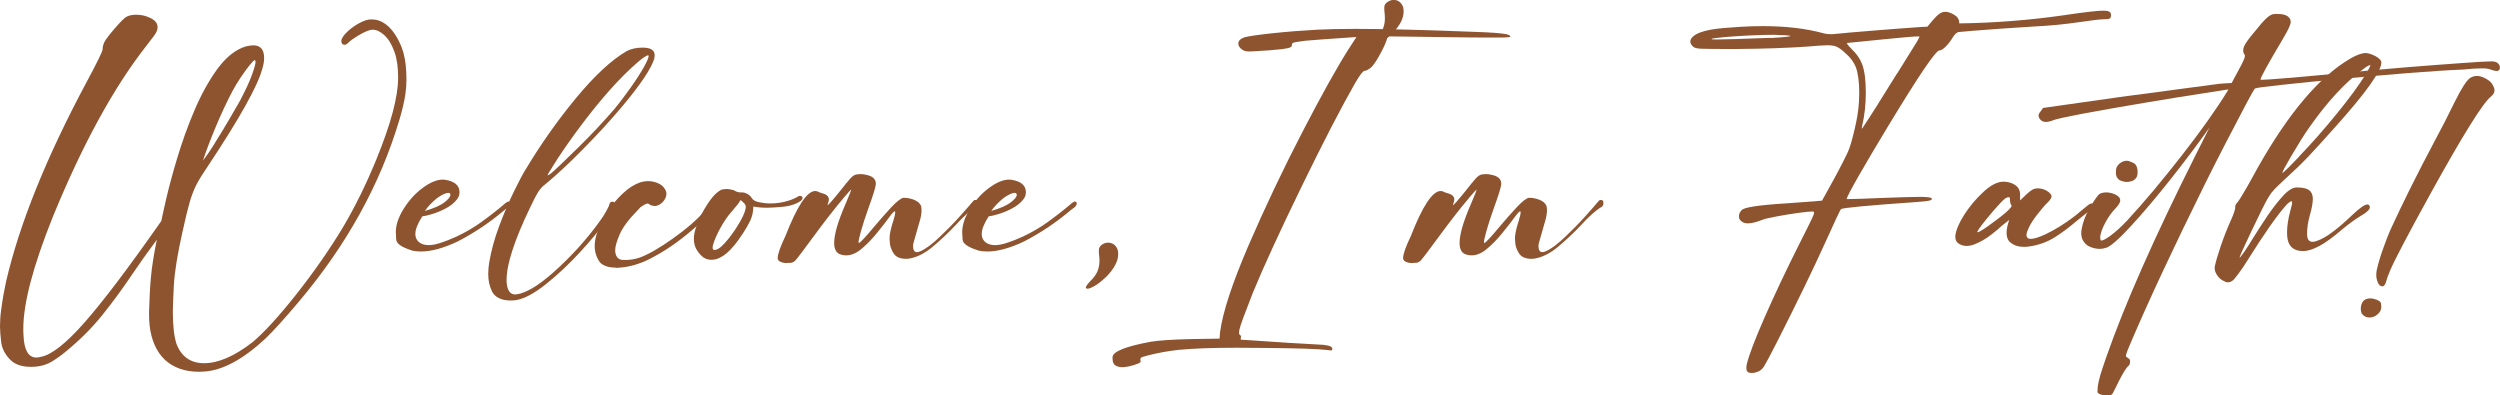
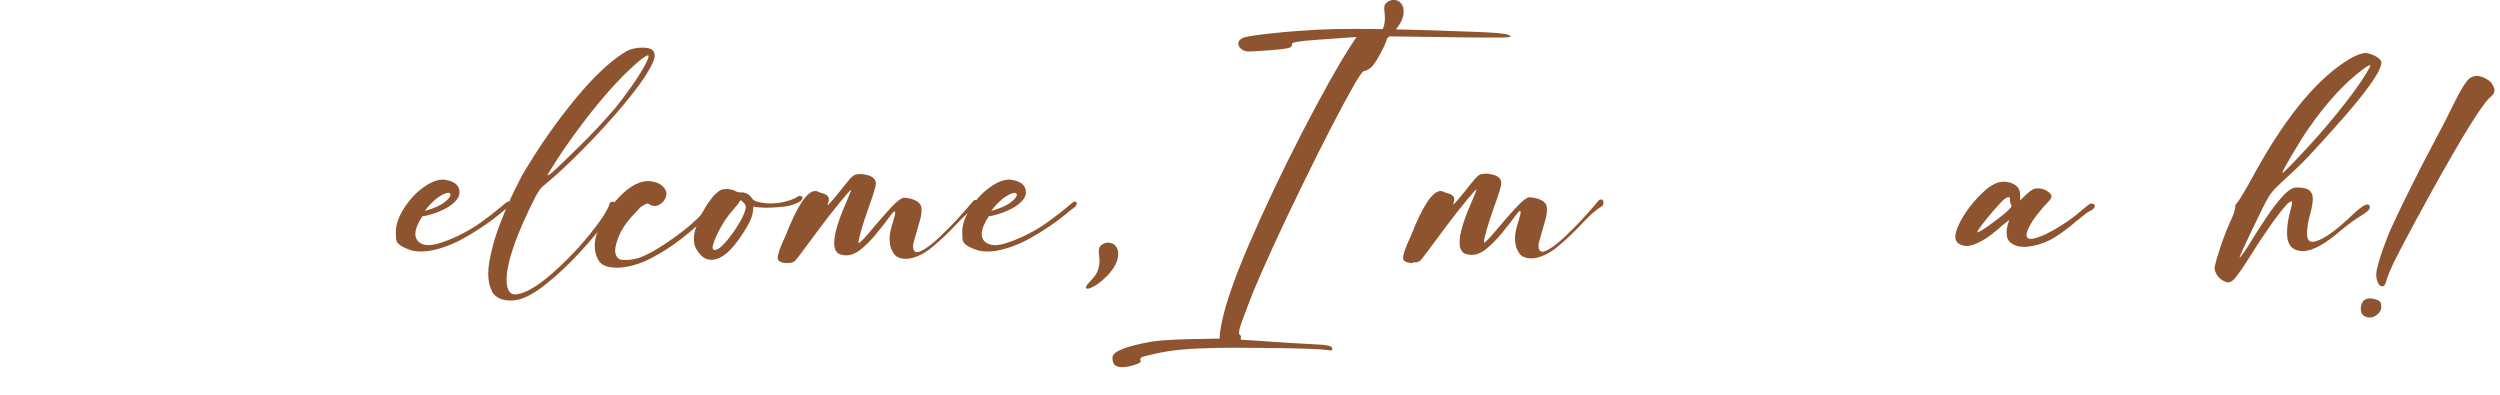
<svg xmlns="http://www.w3.org/2000/svg" id="Layer_1" data-name="Layer 1" viewBox="0 0 273.54 43.27">
  <defs>
    <style> .cls-1 { fill: #8e5430; stroke-width: 0px; } </style>
  </defs>
-   <path class="cls-1" d="M20.69,40.6c-1.45-.24-2.54-.9-3.28-1.97-.73-1.07-1.1-2.46-1.1-4.17v-.4c.04-1.38.1-2.64.21-3.79s.32-2.49.64-4.04c-.95,1.27-1.82,2.5-2.63,3.69-1.04,1.56-2.13,3.05-3.27,4.47-1.13,1.42-2.48,2.78-4.04,4.06-.55.46-1.08.83-1.58,1.13-.64.37-1.38.56-2.23.56-1.01,0-1.76-.25-2.27-.76-.59-.59-.92-1.24-1.01-1.94-.08-.71-.13-1.29-.13-1.73,0-.59.04-1.19.13-1.82.14-1.09.32-2.09.52-3.01,1.45-6.31,4.39-13.61,8.82-21.89,1.15-2.14,1.74-3.34,1.76-3.6v-.07c0-.07.01-.17.04-.29s.07-.25.14-.41c.07-.15.25-.41.54-.78.29-.37.61-.74.94-1.11.33-.37.6-.63.8-.8.3-.22.7-.32,1.21-.32.55,0,1.08.12,1.58.37.5.25.76.57.76.98,0,.13-.02.27-.07.41s-.16.33-.34.58c-.18.25-.46.61-.83,1.08-3.55,4.53-6.96,10.75-10.21,18.67-2.16,5.38-3.24,9.47-3.24,12.28,0,.23,0,.45.02.67.06,1.64.53,2.47,1.4,2.47.14,0,.3-.02.47-.07,1.15-.19,2.74-1.43,4.75-3.7,2.02-2.28,4.84-6,8.46-11.17.06-.31.23-1.1.52-2.36s.69-2.76,1.21-4.49,1.14-3.48,1.88-5.22c.74-1.75,1.58-3.26,2.51-4.55.94-1.28,1.96-2.11,3.08-2.47.34-.08.62-.13.86-.13.79,0,1.19.46,1.19,1.39,0,.35-.07.74-.2,1.17-.5,1.88-2.47,5.41-5.91,10.59-.55.8-.98,1.49-1.27,2.04-.29.56-.55,1.22-.77,1.98-.22.76-.48,1.85-.79,3.27-.55,2.45-.86,4.39-.94,5.82-.07,1.43-.11,2.4-.11,2.9,0,1.49.13,2.66.4,3.51.54,1.4,1.55,2.11,3.02,2.11,1.55,0,3.31-.76,5.29-2.29,1.27-1.06,2.87-2.81,4.81-5.26,1.93-2.45,3.63-4.89,5.1-7.33,1.36-2.3,2.57-4.78,3.65-7.42,1.58-3.86,2.38-6.84,2.38-8.93,0-1.15-.13-2.09-.4-2.83-.3-.83-.67-1.44-1.12-1.84-.44-.4-.86-.59-1.26-.59-.34,0-.86.21-1.57.63-.49.29-.85.55-1.08.77-.16.17-.3.25-.43.25-.22,0-.34-.13-.36-.4.01-.25.19-.56.55-.92.35-.36.78-.68,1.27-.97.56-.32,1.05-.49,1.46-.49,1.13,0,2.08.68,2.85,2.05.31.56.54,1.11.68,1.64.22.79.32,1.76.32,2.92,0,.53-.04,1.04-.11,1.53-.11.77-.32,1.7-.65,2.81-2.11,7.11-5.79,13.76-11.04,19.97-1.51,1.79-2.71,3.12-3.6,3.98-2.5,2.33-4.77,3.54-6.82,3.64l-.5.02c-.37,0-.73-.03-1.08-.09ZM23.52,15.63c.56-.89,1.1-1.78,1.62-2.67.52-.89.89-1.53,1.11-1.92.62-1.19,1.07-2.14,1.32-2.86.26-.72.39-1.19.39-1.4,0-.12-.03-.19-.09-.2-.1.02-.29.22-.58.58-.29.37-.61.8-.95,1.31-.34.51-.64,1-.89,1.47-.65,1.24-1.27,2.56-1.86,3.98s-1.05,2.63-1.38,3.64c.32-.4.77-1.04,1.32-1.93Z" />
  <path class="cls-1" d="M45.03,27.39c-1.09-.34-1.65-.73-1.68-1.19-.03-.46-.04-.72-.04-.79,0-.79.28-1.63.83-2.52.59-.95,1.29-1.73,2.11-2.33.82-.61,1.55-.91,2.21-.91l.25.02c1.04.17,1.57.62,1.57,1.37,0,.28-.09.53-.27.76-.3.4-.72.73-1.25,1.01-.53.28-1.05.49-1.54.63-.49.14-.83.22-1.01.23-.5.77-.76,1.41-.76,1.91v.16c.07.52.37.85.9,1.01.18.05.38.07.59.07.65,0,1.66-.32,3.04-.95.97-.46,1.86-.98,2.67-1.56.8-.58,1.49-1.11,2.07-1.59.49-.44.79-.67.9-.67.14,0,.22.07.22.22,0,.17-.11.33-.34.49l-.25.18c-1.6,1.36-3.31,2.51-5.13,3.46-1.57.75-2.93,1.12-4.07,1.12-.36,0-.7-.04-1.01-.11ZM48.63,22.14c.43-.34.65-.61.65-.82,0-.14-.08-.22-.23-.22-.11,0-.25.04-.43.11-.42.19-.79.44-1.11.73s-.57.56-.75.78l-.27.36c1-.29,1.71-.6,2.14-.95Z" />
  <path class="cls-1" d="M53.83,31.85c-.28-.53-.41-1.16-.41-1.91,0-.38.04-.8.11-1.24.22-1.3.59-2.65,1.12-4.05.53-1.4,1.07-2.66,1.61-3.75.54-1.1.93-1.84,1.17-2.22,1.68-2.82,3.54-5.46,5.58-7.93,2.04-2.47,3.9-4.19,5.56-5.16.48-.25,1.06-.38,1.75-.38.88,0,1.31.28,1.31.83,0,.12-.02.26-.05.41-.35,1.08-1.47,2.76-3.37,5.04-1.34,1.6-2.8,3.19-4.38,4.79-1.57,1.6-2.97,2.9-4.2,3.91-.28.2-.53.48-.75.83-.22.35-.53.95-.93,1.8-1.68,3.51-2.52,6.11-2.52,7.81v.2c.06.92.37,1.39.94,1.39l.18-.02c1.02-.14,2.35-.94,3.98-2.38,1.97-1.75,3.69-3.65,5.15-5.69.28-.38.51-.75.7-1.11.19-.35.29-.57.3-.66,0-.08.04-.15.1-.21.06-.05.14-.08.23-.08.18,0,.27.08.27.25,0,.31-.31.9-.92,1.76-.74,1.06-1.72,2.24-2.93,3.55-1.21,1.31-2.45,2.47-3.72,3.48-1.27,1.01-2.35,1.58-3.25,1.73-.19.02-.38.04-.56.04-1.04,0-1.74-.34-2.09-1.03ZM60.24,19.01c.16-.12.53-.46,1.12-1.02.59-.56,1.25-1.2,2-1.94,1.34-1.32,2.62-2.68,3.84-4.09.66-.8,1.29-1.64,1.9-2.51.61-.87,1.07-1.6,1.39-2.18.32-.58.48-.96.48-1.13,0-.04,0-.06-.02-.07-.01-.01-.02-.02-.04-.02-.14,0-.48.22-1.01.65-2.14,1.82-4.45,4.45-6.95,7.87-.97,1.33-1.79,2.53-2.45,3.6-.38.6-.58.93-.58.99,0,.01,0,.02.02.02.05,0,.15-.06.31-.18Z" />
  <path class="cls-1" d="M67.36,29.28c-.79,0-1.37-.2-1.73-.59-.37-.53-.56-1.12-.56-1.78,0-.42.08-.87.23-1.35.4-1.21,1.03-2.35,1.91-3.4,1.31-1.56,2.54-2.34,3.69-2.34.16,0,.32.01.49.04.53.11.92.29,1.16.56s.37.52.37.77c0,.16-.04.32-.11.49-.16.32-.38.56-.68.72-.19.1-.34.14-.45.14-.32-.02-.54-.09-.65-.2-.07-.05-.13-.07-.18-.07-.11,0-.37.13-.77.4l-.25.27c-1,1.01-1.67,1.9-2.01,2.67-.34.77-.51,1.37-.51,1.77,0,.3.07.56.22.77.17.19.37.29.61.29h.41c.44,0,.94-.09,1.49-.27.97-.37,2.18-1.07,3.61-2.09,1.43-1.02,2.51-1.94,3.21-2.75.41-.5.65-.77.73-.8s.14-.04.17-.04l.13.04c.12.04.18.1.18.2,0,.19-.23.51-.68.95-.82.79-1.76,1.61-2.84,2.45s-2.21,1.56-3.4,2.17c-1.19.61-2.38.94-3.56,1h-.23Z" />
  <path class="cls-1" d="M77.89,28.43c-.44,0-.81-.13-1.09-.4-.28-.26-.5-.55-.65-.85-.15-.3-.23-.64-.23-1.03,0-.32.05-.67.16-1.04.25-.82.6-1.59,1.04-2.32.44-.73.83-1.25,1.17-1.57.34-.31.6-.48.79-.5.19-.02.32-.04.4-.04.25,0,.53.05.83.14.24.16.47.23.7.23h.18c.17,0,.36.05.57.16.21.11.38.27.51.48.13.21.4.36.8.44.4.08.8.13,1.2.13.71,0,1.36-.1,1.96-.29.46-.14.8-.29,1.04-.45.1-.06.19-.09.27-.09l.09.02c.11.04.17.08.17.13,0,.05,0,.09,0,.1,0,.08-.05.17-.14.27-.52.37-1.16.59-1.94.67-.77.07-1.35.11-1.74.11-.58,0-1.09-.04-1.55-.13-.01.58-.13,1.09-.34,1.54-.22.45-.48.91-.79,1.38l-.14.2c-1.12,1.72-2.17,2.62-3.17,2.7h-.13ZM78.93,26.97c.52-.49,1.04-1.14,1.57-1.94.73-1.13,1.1-1.94,1.1-2.43,0-.13-.08-.28-.25-.43-.14-.17-.25-.25-.31-.25-.05,0-.09.05-.12.14-.03.1-.32.46-.87,1.1-.42.47-.83,1.06-1.22,1.77-.39.71-.66,1.34-.82,1.88-.02.1-.04.19-.04.27,0,.18.07.27.2.27h.02c.2,0,.45-.13.74-.38Z" />
  <path class="cls-1" d="M86.17,28.79c-.2,0-.4-.02-.59-.07-.32-.1-.49-.25-.49-.47,0-.43.28-1.24.85-2.43,1.28-3.28,2.37-4.92,3.26-4.92.12,0,.24.03.35.09s.24.11.37.14c.52.13.77.36.77.68,0,.16-.05.35-.14.58v.05c.08,0,.55-.52,1.39-1.57.44-.56.79-.99,1.05-1.29.26-.29.49-.46.7-.49.21-.03.38-.04.5-.04.18,0,.36.02.54.07.73.13,1.1.46,1.1.97,0,.31-.27,1.21-.81,2.68-.36,1.02-.63,1.85-.81,2.5-.18.65-.27,1.05-.27,1.21,0,.06.01.1.04.11.17-.06.72-.65,1.66-1.78.64-.76,1.26-1.46,1.87-2.12.61-.65,1.06-1,1.35-1.05.38,0,.77.07,1.15.22s.64.37.77.67c.04.14.05.31.05.49,0,.37-.08.82-.25,1.35l-.54,1.89c-.1.31-.14.52-.14.61,0,.48.14.72.43.72.11,0,.24-.04.4-.11.58-.26,1.27-.78,2.07-1.54.8-.76,1.55-1.52,2.22-2.27.68-.75,1.1-1.24,1.28-1.46.17-.22.29-.33.35-.33h.11c.17,0,.25.11.25.34,0,.2-.07.35-.22.43-.6.35-1.35,1.01-2.25,2-.77.82-1.59,1.59-2.47,2.33-.88.74-1.75,1.18-2.63,1.32l-.29.02c-.65,0-1.1-.19-1.35-.56-.29-.42-.44-.87-.45-1.35l-.02-.31c0-.4.11-.95.32-1.66.1-.26.14-.42.14-.47.11-.32.16-.56.16-.72,0-.08-.02-.13-.05-.13-.06,0-.18.11-.36.32-.53.73-1.1,1.46-1.71,2.2-.53.64-1.07,1.18-1.62,1.63s-1.09.67-1.62.67c-.25,0-.5-.05-.74-.14-.38-.18-.58-.59-.58-1.22,0-.95.42-2.38,1.26-4.3.41-.96.61-1.47.61-1.53-.05,0-.31.28-.79.85-1.07,1.27-2.21,2.74-3.42,4.39-1.02,1.39-1.66,2.24-1.93,2.54-.17.14-.34.22-.5.23h-.34Z" />
  <path class="cls-1" d="M107,27.39c-1.09-.34-1.65-.73-1.68-1.19-.03-.46-.04-.72-.04-.79,0-.79.28-1.63.83-2.52.59-.95,1.29-1.73,2.11-2.33.82-.61,1.55-.91,2.21-.91l.25.02c1.04.17,1.57.62,1.57,1.37,0,.28-.09.53-.27.76-.3.4-.72.73-1.25,1.01-.53.28-1.05.49-1.54.63-.49.14-.83.22-1.01.23-.5.77-.76,1.41-.76,1.91v.16c.07.52.37.85.9,1.01.18.05.38.07.59.07.65,0,1.66-.32,3.04-.95.97-.46,1.86-.98,2.67-1.56.8-.58,1.49-1.11,2.07-1.59.49-.44.79-.67.9-.67.14,0,.22.07.22.22,0,.17-.11.33-.34.49l-.25.18c-1.6,1.36-3.31,2.51-5.13,3.46-1.57.75-2.93,1.12-4.07,1.12-.36,0-.7-.04-1.01-.11ZM110.6,22.14c.43-.34.65-.61.65-.82,0-.14-.08-.22-.23-.22-.11,0-.25.04-.43.11-.42.19-.79.44-1.11.73s-.57.56-.75.78l-.27.36c1-.29,1.71-.6,2.14-.95Z" />
  <path class="cls-1" d="M118.81,31.51v-.04c0-.12.14-.34.43-.65.44-.43.73-.83.86-1.18.13-.35.2-.72.2-1.09l-.02-.45c-.04-.29-.05-.51-.05-.67,0-.14.02-.26.06-.34.04-.08.1-.17.19-.25.24-.19.49-.29.74-.29.5,0,.86.25,1.06.74.05.17.07.34.07.52,0,.72-.4,1.51-1.21,2.38-.54.52-.99.88-1.36,1.09s-.63.31-.78.31c-.08,0-.15-.03-.2-.09Z" />
  <path class="cls-1" d="M122.06,39.99c-.22-.12-.33-.38-.33-.77v-.16c.06-.61,1.46-1.17,4.2-1.67.84-.14,2.3-.24,4.38-.29l3.13-.05.05-.67c.28-2.17,1.32-5.35,3.12-9.53,1.81-4.18,3.78-8.33,5.91-12.44,2.13-4.11,3.83-7.15,5.09-9.12l.81-1.24-3.87.27-1.75.14c-.82.1-1.27.18-1.37.25-.05.04-.07.1-.07.21s-.06.19-.19.26c-.12.07-.39.13-.8.18-.9.11-1.94.19-3.12.25l-.47.02c-.18,0-.33,0-.46-.03s-.24-.06-.33-.12c-.34-.22-.5-.45-.5-.7,0-.31.23-.55.68-.7.49-.13,1.54-.28,3.13-.45,1.6-.17,3.2-.29,4.81-.38,1.09-.06,2.5-.09,4.21-.09,3.19,0,7.48.11,12.87.32,1.87.06,3.1.15,3.67.27.23.06.36.14.4.23v.02c0,.07-.39.11-1.17.11h-.86c-1.32,0-2.87-.01-4.65-.04l-6.75-.09-.14.49c-.17.47-.43,1.01-.78,1.63s-.64,1.04-.88,1.27c-.31.25-.55.38-.72.38s-.51.44-1.03,1.33c-1.51,2.64-3.46,6.4-5.84,11.29-2.38,4.89-4.17,8.78-5.36,11.67-.91,2.32-1.4,3.65-1.46,4-.04.19-.05.32-.05.4,0,.1.03.16.08.19.05.03.09.07.11.11s.03.08.03.12c0,.02,0,.05-.02.09-.01.04-.02.07-.02.11,0,.07.02.11.04.11s.31.02.84.05l4.32.29,3.85.22c.37.05.63.1.77.17.14.07.21.16.21.28,0,.08-.03.14-.09.16-.13,0-.28-.01-.45-.04-.95-.12-3.27-.2-6.97-.23l-2.97-.02c-2.66,0-4.77.08-6.32.23-1.2.13-2.33.34-3.38.61-.46.11-.71.2-.76.26-.05.07-.07.12-.07.17,0,.02,0,.05.02.09.01.04.02.07.02.11,0,.06-.03.12-.1.17-.07.05-.25.13-.57.23-.31.1-.59.17-.84.21-.25.04-.42.05-.51.05-.26,0-.51-.06-.73-.18Z" />
  <path class="cls-1" d="M150.03,4.97v-.04c0-.14.15-.37.45-.67.44-.43.73-.83.86-1.18.13-.35.19-.71.19-1.07l-.02-.45c-.04-.3-.05-.52-.05-.67,0-.16.02-.28.06-.36s.1-.16.19-.23c.24-.2.5-.31.77-.31.48,0,.82.25,1.03.74.05.18.07.36.07.54,0,.73-.4,1.52-1.21,2.36-.54.53-.99.89-1.36,1.1-.37.2-.63.31-.78.31-.08,0-.15-.02-.2-.07Z" />
-   <path class="cls-1" d="M154.6,28.79c-.2,0-.4-.02-.59-.07-.32-.1-.49-.25-.49-.47,0-.43.28-1.24.85-2.43,1.28-3.28,2.37-4.92,3.26-4.92.12,0,.24.03.35.09.11.06.24.11.37.14.52.13.77.36.77.68,0,.16-.05.35-.14.58v.05c.08,0,.55-.52,1.39-1.57.44-.56.79-.99,1.05-1.29.26-.29.49-.46.7-.49.21-.03.38-.04.5-.04.18,0,.36.02.54.07.73.13,1.1.46,1.1.97,0,.31-.27,1.21-.81,2.68-.36,1.02-.63,1.85-.81,2.5-.18.65-.27,1.05-.27,1.21,0,.06.01.1.04.11.17-.06.72-.65,1.66-1.78.64-.76,1.26-1.46,1.87-2.12.61-.65,1.06-1,1.35-1.05.38,0,.77.07,1.15.22.38.14.64.37.77.67.04.14.05.31.05.49,0,.37-.08.82-.25,1.35l-.54,1.89c-.1.31-.14.52-.14.61,0,.48.14.72.43.72.11,0,.24-.04.4-.11.58-.26,1.27-.78,2.07-1.54.8-.76,1.55-1.52,2.22-2.27.68-.75,1.1-1.24,1.28-1.46.17-.22.29-.33.35-.33h.11c.17,0,.25.11.25.34,0,.2-.07.35-.22.43-.6.35-1.35,1.01-2.25,2-.77.82-1.59,1.59-2.47,2.33-.88.74-1.75,1.18-2.63,1.32l-.29.02c-.65,0-1.1-.19-1.35-.56-.29-.42-.44-.87-.45-1.35l-.02-.31c0-.4.11-.95.32-1.66.1-.26.14-.42.14-.47.11-.32.16-.56.16-.72,0-.08-.02-.13-.05-.13-.06,0-.18.11-.36.32-.53.73-1.1,1.46-1.71,2.2-.53.64-1.07,1.18-1.62,1.63s-1.09.67-1.62.67c-.25,0-.5-.05-.74-.14-.38-.18-.58-.59-.58-1.22,0-.95.42-2.38,1.26-4.3.41-.96.61-1.47.61-1.53-.05,0-.31.28-.79.85-1.07,1.27-2.21,2.74-3.42,4.39-1.02,1.39-1.66,2.24-1.93,2.54-.17.14-.34.22-.5.23h-.34Z" />
-   <path class="cls-1" d="M191.14,40.62c-.04-.14-.06-.27-.06-.38s.01-.23.04-.36c.24-1.02.9-2.76,1.98-5.21,1.08-2.46,2.33-5.1,3.75-7.93.71-1.39,1.16-2.31,1.37-2.75.18-.37.27-.61.27-.72,0-.08-.06-.13-.18-.13-.31,0-.86.06-1.66.17-.79.11-1.56.24-2.3.38-.74.14-1.24.25-1.49.35-.66.26-1.2.4-1.6.4-.26,0-.47-.05-.63-.16-.22-.16-.33-.3-.34-.42-.01-.13-.02-.19-.02-.21,0-.23.09-.44.27-.63.18-.32,1.82-.58,4.92-.77,1.82-.13,2.87-.21,3.14-.23.27-.02.52-.05.76-.07.94-1.67,1.71-3.08,2.3-4.25.32-.61.56-1.12.7-1.51.14-.4.27-.83.38-1.3.29-1.12.47-2.03.56-2.73s.13-1.36.13-1.97c0-1.25-.13-2.2-.38-2.86-.22-.54-.58-1.03-1.08-1.46-.35-.34-.65-.57-.91-.71-.26-.14-.63-.21-1.13-.21-.5.01-1.29.07-2.36.16-2.14.14-4.63.23-7.49.25-2.04,0-3.23,0-3.56-.02-.6,0-.97-.05-1.12-.14-.07-.04-.14-.08-.2-.14-.17-.18-.25-.35-.25-.52,0-.19.1-.37.29-.54.37-.34,1.03-.59,1.98-.76.68-.12,1.77-.22,3.26-.31.84-.05,1.65-.07,2.43-.07,2.51,0,4.72.26,6.64.79.19.06.45.09.77.09.14,0,.28,0,.41-.02.97-.1,2.22-.21,3.74-.33s2.93-.24,4.23-.33c1.3-.1,2.03-.14,2.19-.14l.18-.22c.24-.31.52-.62.83-.94.31-.31.62-.47.94-.47.28,0,.6.11.97.32.37.22.56.51.56.88v.07c3.85-.05,7.69-.35,11.51-.9,1.15-.18,2.15-.31,2.99-.4.53-.06.95-.09,1.26-.09.2,0,.37.01.49.04.24.06.36.2.36.43s-.06.35-.17.4c-.11.05-.33.07-.64.07-.36,0-1.29.11-2.79.33-1.5.22-3.11.38-4.83.46-2.68.17-4.91.32-6.7.47-.89.07-1.42.12-1.58.14-.19.06-.38.24-.58.54-.25.42-.52.77-.8,1.05s-.51.42-.69.42c-.4,0-2.27,2.77-5.62,8.3-1.24,2.04-2.3,3.84-3.19,5.39-.89,1.55-1.33,2.41-1.33,2.57h.31c.56,0,1.64-.04,3.24-.11,1.18-.05,2.14-.08,2.88-.1s1.33-.03,1.75-.03c.41.01.69.03.85.06.16.03.25.06.26.1.01.04.02.07.02.09,0,.06-.07.11-.2.14-.24.07-.75.13-1.53.18-5.29.37-8.03.63-8.21.77-.08.08-.67,1.33-1.76,3.75-1.32,2.91-3.04,6.45-5.15,10.62-.8,1.57-1.31,2.53-1.53,2.88-.17.25-.38.43-.63.53-.25.1-.47.15-.65.15-.32,0-.51-.07-.55-.22ZM193.73,4.16c1.44-.08,2.16-.16,2.16-.22s-.6-.1-1.8-.13c-1.46,0-3.2.08-5.2.23-1.08.1-1.62.17-1.62.23,0,.04.19.05.58.05.74,0,2.71-.06,5.89-.18ZM207.56,8.07c.58-.94,1-1.61,1.26-2.02.8-1.26,1.21-1.94,1.21-2.05l-.13-.02c-.41,0-1.67.11-3.78.32-2.64.26-3.97.4-4,.4s-.04,0-.04.02c0,.08.17.3.52.65.54.5.92,1.06,1.15,1.66.26.7.4,1.73.4,3.11,0,1.26-.13,2.47-.4,3.62-.02.11-.04.19-.04.25,0,.04,0,.05.02.05h.02c.76-1.12,2.02-3.11,3.8-6Z" />
+   <path class="cls-1" d="M154.6,28.79c-.2,0-.4-.02-.59-.07-.32-.1-.49-.25-.49-.47,0-.43.28-1.24.85-2.43,1.28-3.28,2.37-4.92,3.26-4.92.12,0,.24.03.35.09.11.06.24.11.37.14.52.13.77.36.77.68,0,.16-.05.35-.14.58c.08,0,.55-.52,1.39-1.57.44-.56.79-.99,1.05-1.29.26-.29.49-.46.7-.49.21-.03.38-.04.5-.04.18,0,.36.02.54.07.73.13,1.1.46,1.1.97,0,.31-.27,1.21-.81,2.68-.36,1.02-.63,1.85-.81,2.5-.18.65-.27,1.05-.27,1.21,0,.06.01.1.04.11.17-.06.72-.65,1.66-1.78.64-.76,1.26-1.46,1.87-2.12.61-.65,1.06-1,1.35-1.05.38,0,.77.07,1.15.22.38.14.64.37.77.67.04.14.05.31.05.49,0,.37-.08.82-.25,1.35l-.54,1.89c-.1.31-.14.52-.14.61,0,.48.14.72.43.72.11,0,.24-.04.4-.11.58-.26,1.27-.78,2.07-1.54.8-.76,1.55-1.52,2.22-2.27.68-.75,1.1-1.24,1.28-1.46.17-.22.29-.33.35-.33h.11c.17,0,.25.11.25.34,0,.2-.07.35-.22.43-.6.35-1.35,1.01-2.25,2-.77.82-1.59,1.59-2.47,2.33-.88.74-1.75,1.18-2.63,1.32l-.29.02c-.65,0-1.1-.19-1.35-.56-.29-.42-.44-.87-.45-1.35l-.02-.31c0-.4.11-.95.32-1.66.1-.26.14-.42.14-.47.11-.32.16-.56.16-.72,0-.08-.02-.13-.05-.13-.06,0-.18.11-.36.32-.53.73-1.1,1.46-1.71,2.2-.53.64-1.07,1.18-1.62,1.63s-1.09.67-1.62.67c-.25,0-.5-.05-.74-.14-.38-.18-.58-.59-.58-1.22,0-.95.42-2.38,1.26-4.3.41-.96.61-1.47.61-1.53-.05,0-.31.28-.79.85-1.07,1.27-2.21,2.74-3.42,4.39-1.02,1.39-1.66,2.24-1.93,2.54-.17.14-.34.22-.5.23h-.34Z" />
  <path class="cls-1" d="M219.98,26.54c-.29-.24-.43-.59-.43-1.06,0-.4.1-.86.29-1.41l-.83.65c-.23.23-.62.56-1.18.99-.56.43-1.17.78-1.83,1.04-.29.11-.56.16-.81.16-.31,0-.6-.08-.86-.24s-.39-.42-.39-.77v-.07c.07-.65.4-1.42.97-2.32.58-.9,1.24-1.7,2-2.41.85-.82,1.62-1.22,2.3-1.22.46,0,.86.11,1.21.32.41.25.61.61.61,1.08v.65c.24-.23.47-.45.7-.67.23-.22.43-.38.62-.49.19-.11.39-.16.62-.16.32,0,.63.08.92.23.23.14.38.26.46.36.08.1.12.19.12.29,0,.17-.15.4-.46.7-.31.3-.67.73-1.1,1.28-.43.55-.73,1.02-.91,1.4-.18.38-.27.65-.27.82,0,.3.16.45.47.45.34,0,.88-.17,1.64-.52,1-.48,2-1.1,3.03-1.87.37-.29.6-.47.68-.56.71-.59,1.09-.89,1.15-.9.06-.01.12-.02.18-.02.12,0,.2.03.25.1s.07.13.07.19c0,.08-.04.17-.11.25s-.19.17-.36.25c-.17.08-.31.17-.43.25-.37.29-.73.58-1.08.86-.76.66-1.54,1.25-2.36,1.77s-1.74.86-2.77,1.02c-.23.04-.44.05-.65.05-.6,0-1.09-.16-1.48-.49ZM217.67,24.63c.98-.7,1.69-1.25,2.11-1.67.22-.22.32-.37.32-.45,0-.02,0-.04-.02-.05-.05-.05-.09-.14-.12-.27-.03-.13-.04-.27-.04-.41s-.04-.21-.13-.21c-.11,0-.23.05-.38.14-.23.16-.66.61-1.3,1.35-1.02,1.2-1.61,1.96-1.76,2.29v.04s.01.02.04.02c.13,0,.56-.26,1.28-.77Z" />
-   <path class="cls-1" d="M230.46,43.27c-.19,0-.38-.03-.56-.09-.23-.07-.36-.16-.4-.27v-.18c0-.56.19-1.39.56-2.48.16-.48.28-.85.38-1.12l.05-.14c1.97-5.64,5.2-12.96,9.71-21.95l1.55-3.08c-1.29,1.81-2.7,3.7-4.26,5.66-1.55,1.96-2.98,3.65-4.29,5.07-1.3,1.42-2.21,2.22-2.71,2.41-.25.08-.51.13-.77.13-.41,0-.82-.11-1.24-.32-.5-.34-.76-.8-.76-1.39,0-.14.01-.29.04-.43.14-.79.43-1.55.86-2.29.23-.4.44-.74.65-1.04.2-.29.35-.47.43-.53.22-.12.47-.18.76-.18.37,0,.74.1,1.1.29.29.16.43.35.43.59,0,.22-.18.51-.54.89-.36.38-.68.81-.96,1.3-.28.49-.46.89-.56,1.2-.1.31-.14.53-.14.67s.03.23.09.31l.05.02c.16,0,.48-.17.97-.52.56-.41,1.18-.97,1.84-1.67,1.85-2,3.83-4.36,5.95-7.08,2.12-2.71,3.8-5.08,5.05-7.11l.07-.16c-4.41.68-7.37,1.16-8.89,1.42-6.16,1.04-9.57,1.69-10.23,1.94-.31.13-.59.2-.83.2-.34,0-.58-.14-.74-.43-.05-.1-.07-.19-.07-.27,0-.13.07-.28.22-.45l.27-.38,9.22-1.31c.58-.06,2.67-.34,6.28-.83,1.12-.14,2.07-.27,2.86-.38s1.26-.16,1.4-.16l.88-.05.77-1.44c.46-.82.68-1.33.68-1.53,0-.06-.02-.11-.05-.14-.1-.14-.14-.29-.14-.45,0-.14.03-.29.09-.43.13-.32.5-.84,1.1-1.55.61-.77,1.07-1.29,1.37-1.56.3-.27.56-.42.79-.44.11-.01.22-.02.34-.02.68,0,1.13.14,1.35.43.11.14.16.29.16.45,0,.28-.28.89-.85,1.84-1.63,2.75-2.45,4.23-2.45,4.45v.02s.04.02.13.02c.67,0,3.79-.26,9.36-.79,1.92-.19,4.04-.38,6.35-.57,2.31-.19,4.37-.34,6.17-.47,1.8-.13,2.89-.19,3.28-.19.35.01.58.09.71.24.13.15.19.29.19.42,0,.24-.1.37-.31.4-.17,0-.35-.04-.56-.11-.12-.05-.26-.09-.42-.13-.16-.04-.39-.05-.69-.05-.54,0-1.23.04-2.07.13-1.51.06-3.58.19-6.19.4-4.9.4-9.47.82-13.7,1.28-1.78.19-2.74.32-2.88.4-.22.29-1.29,2.3-3.22,6.03-.82,1.58-1.57,3.08-2.27,4.48-3.43,6.94-6.15,12.75-8.14,17.43-.28.65-.43,1.04-.45,1.17l-.02.14c0,.07.06.14.18.2.18.11.27.22.27.32v.16c0,.19-.07.34-.22.45-.07.05-.2.23-.4.54-.19.31-.4.68-.61,1.1-.29.6-.5,1.03-.65,1.3-.12.18-.26.28-.41.29h-.32ZM233.28,19.81c.41-.17.61-.48.61-.94,0-.55-.16-.9-.47-1.05-.31-.15-.55-.23-.72-.23-.28,0-.55.11-.81.32-.23.23-.35.44-.36.65-.01.2-.02.32-.02.34,0,.36.14.63.41.81.28.13.55.2.81.2.18,0,.36-.04.54-.11Z" />
  <path class="cls-1" d="M243.42,30.79c-.34-.13-.6-.34-.8-.63s-.3-.56-.3-.81v-.13c.12-.58.34-1.34.66-2.28s.68-1.87,1.09-2.78c.34-.76.5-1.24.5-1.46v-.11c0-.13.08-.28.23-.43.1-.11.3-.41.6-.92.31-.5.65-1.1,1.02-1.78,3.35-6.18,6.7-10.39,10.05-12.62,1.01-.67,1.79-1.02,2.36-1.04.17,0,.39.05.66.15.27.1.52.23.74.4s.33.32.33.48c0,.94-1.63,3.24-4.9,6.9-1.3,1.46-2.33,2.6-3.11,3.42-.78.82-1.65,1.65-2.59,2.5-.48.44-.84.8-1.09,1.05-.25.26-.46.54-.64.84-.3.48-.93,1.73-1.89,3.76-.86,1.81-1.3,2.78-1.3,2.9h.02c.31-.34.79-1.04,1.44-2.12.49-.79,1.03-1.61,1.6-2.47.58-.85,1.15-1.58,1.71-2.19.56-.61,1.06-.91,1.48-.91.66,0,1.12.1,1.38.31.26.2.39.52.39.94-.01.47-.11,1.04-.31,1.73-.22.78-.32,1.48-.32,2.09s.2.88.61.88c.16,0,.34-.04.54-.13.9-.31,2.16-1.24,3.78-2.79.82-.78,1.38-1.17,1.67-1.17.1,0,.17.04.21.11.04.07.06.14.06.2,0,.25-.35.58-1.04.97-.56.34-1.24.83-2.03,1.48-1.79,1.56-3.2,2.34-4.23,2.34-.71,0-1.21-.24-1.49-.72-.18-.29-.27-.73-.27-1.31,0-.67.11-1.44.34-2.3l.2-.79.02-.18c0-.1-.03-.14-.09-.14-.08,0-.22.08-.41.25l-.23.25c-.98,1.12-2.37,3.1-4.16,5.96-.32.53-.65,1.01-.99,1.46-.25.34-.43.55-.52.65-.2.19-.41.29-.63.29-.11,0-.22-.02-.32-.07ZM251.54,17.14c1.4-1.46,2.79-3.03,4.15-4.71,1.36-1.67,2.42-3.11,3.16-4.31.16-.26.28-.48.37-.65.09-.17.13-.27.13-.31,0-.01,0-.02,0-.03,0,0-.02,0-.03,0-.12,0-.38.15-.77.45-1.98,1.46-3.97,3.62-5.96,6.48-.44.62-1.09,1.66-1.94,3.1-.61,1.04-.92,1.63-.92,1.75v.02h.02c.3-.24.9-.83,1.8-1.78Z" />
  <path class="cls-1" d="M258.45,34.37c-.1-.17-.14-.37-.14-.61,0-.08,0-.16.02-.23.1-.59.43-.88,1.01-.88.11,0,.23.01.36.04.53.13.8.31.82.54.02.23.03.35.03.36,0,.4-.23.73-.7,1.01-.2.1-.4.14-.59.14-.32,0-.59-.12-.79-.36ZM260.18,30.92c-.12-.28-.18-.55-.18-.82,0-.17.02-.35.05-.54.17-.76.42-1.59.75-2.49.33-.91.58-1.56.76-1.95,1.4-3.04,2.97-6.18,4.7-9.44.94-1.75,1.72-3.27,2.34-4.56.72-1.45,1.28-2.32,1.67-2.59.23-.14.47-.22.74-.22.22,0,.44.05.67.14.52.23.86.49,1.02.77s.24.5.24.65c0,.25-.13.49-.4.7-.9.73-3.11,4.29-6.63,10.66-2.46,4.47-3.92,7.24-4.38,8.34-.24.56-.39.98-.45,1.24-.1.35-.23.52-.41.52-.22,0-.38-.14-.5-.42Z" />
</svg>